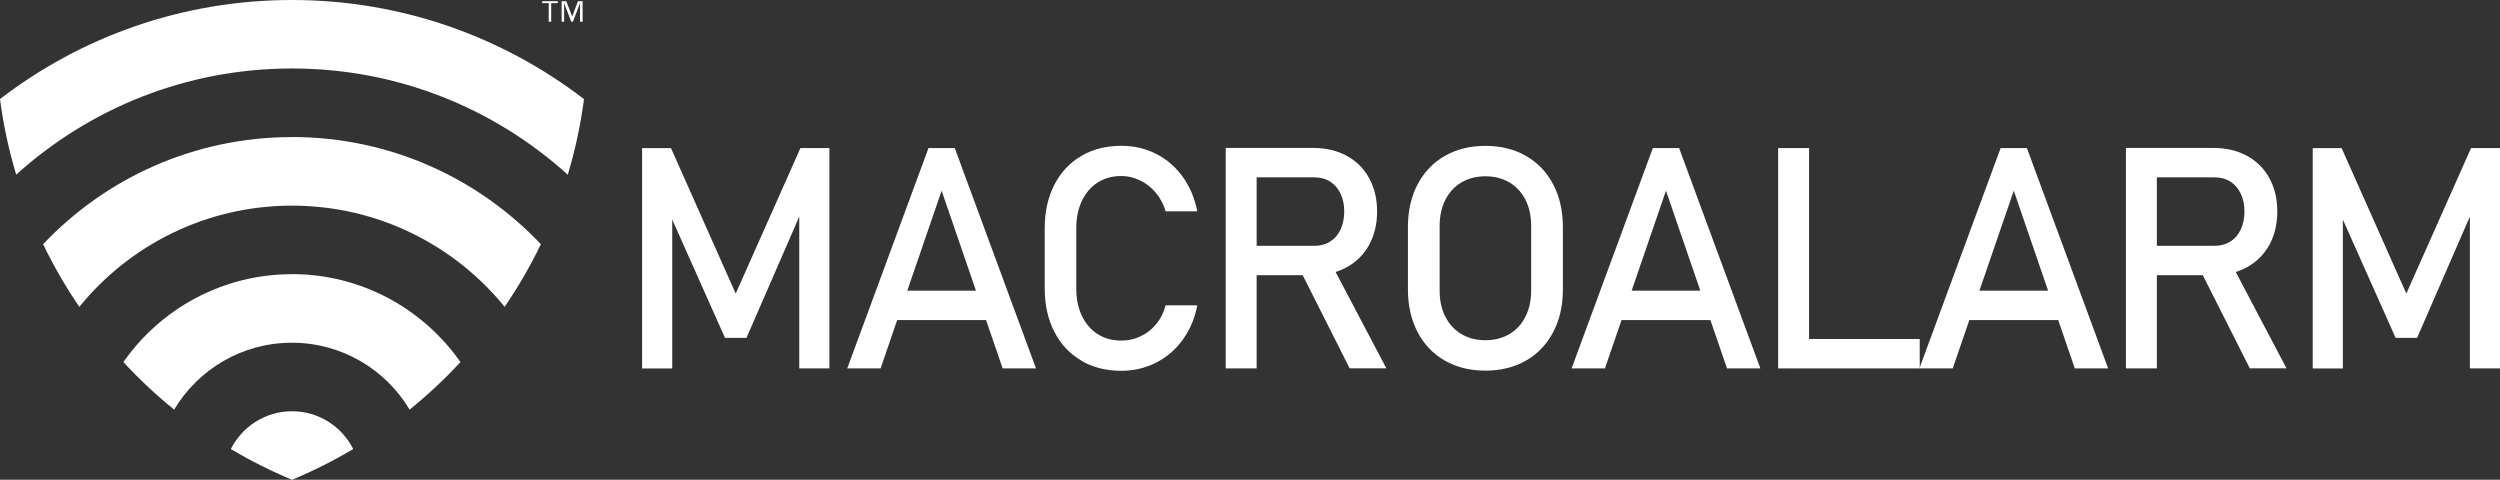
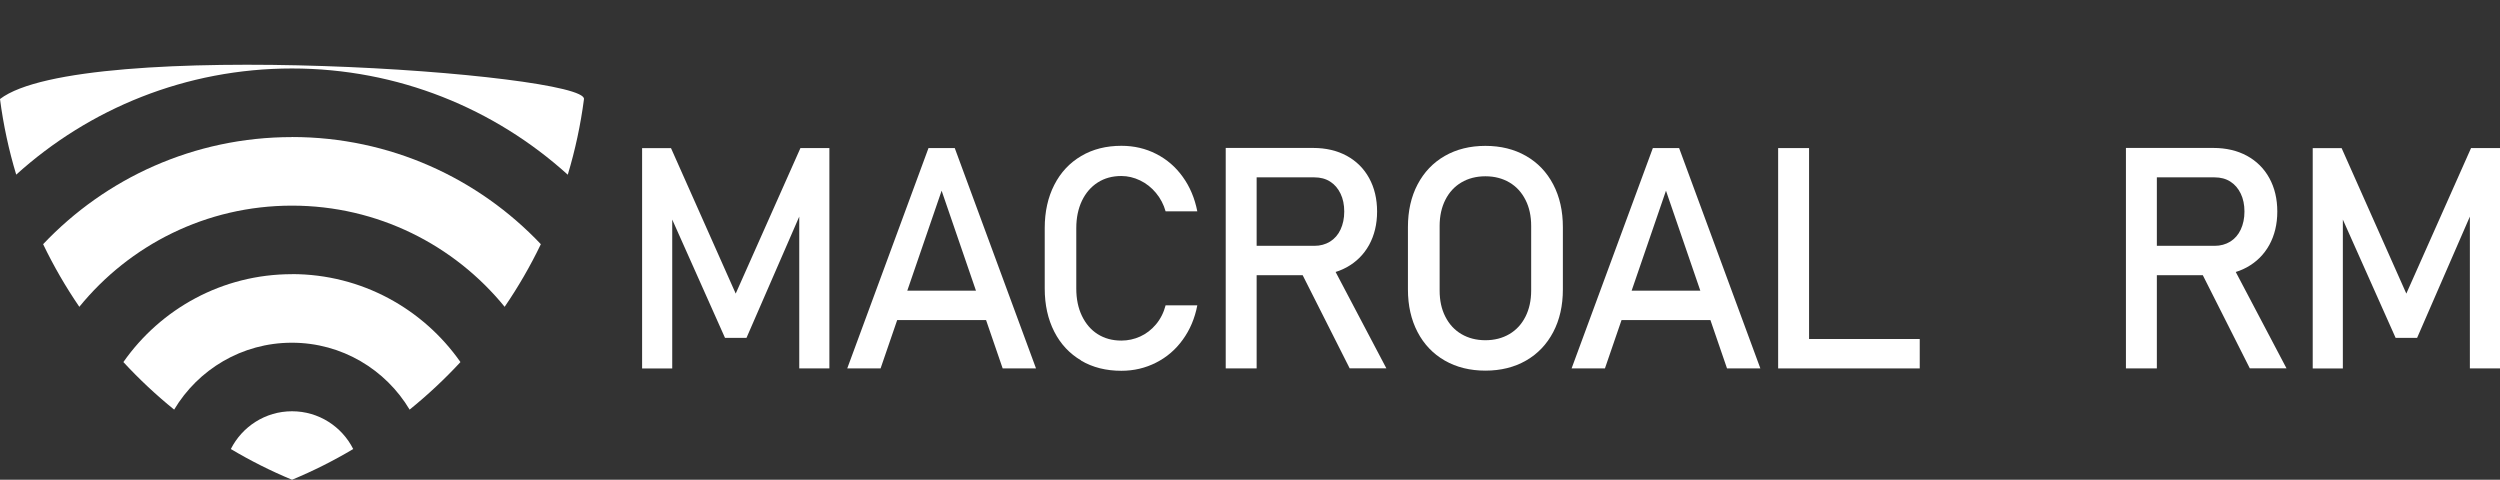
<svg xmlns="http://www.w3.org/2000/svg" id="Livello_2" data-name="Livello 2" viewBox="0 0 350.14 67.19">
  <rect x="0" y="0" width="350.14" height="67.19" fill="#333333" stroke="none" />
  <defs>
    <style>
      .cls-1 {
        fill: #fff;
      }
    </style>
  </defs>
  <g id="Livello_1-2" data-name="Livello 1">
    <g>
      <path class="cls-1" d="M40.9,57.6c-3.75,0-6.99,2.16-8.57,5.29,2.74,1.63,5.6,3.07,8.57,4.3,2.97-1.23,5.83-2.67,8.57-4.3-1.58-3.14-4.82-5.29-8.57-5.29Z" />
      <path class="cls-1" d="M40.89,38.4c-9.77,0-18.4,4.87-23.61,12.31,2.21,2.39,4.58,4.61,7.11,6.66,3.35-5.61,9.48-9.37,16.49-9.37s13.14,3.76,16.49,9.37c2.53-2.05,4.91-4.27,7.12-6.66-5.21-7.44-13.84-12.32-23.61-12.32Z" />
      <path class="cls-1" d="M40.89,19.2c-13.72,0-26.1,5.76-34.85,15,1.47,3.06,3.17,5.99,5.07,8.77,7.04-8.64,17.76-14.17,29.78-14.17s22.75,5.53,29.79,14.17c1.9-2.78,3.6-5.71,5.07-8.77-8.75-9.24-21.13-15.01-34.86-15.01Z" />
-       <path class="cls-1" d="M0,13.87c.47,3.63,1.24,7.17,2.27,10.59,10.22-9.24,23.76-14.87,38.62-14.87s28.41,5.63,38.63,14.88c1.03-3.42,1.8-6.96,2.27-10.59C70.46,5.18,56.28,0,40.89,0S11.33,5.17,0,13.87Z" />
+       <path class="cls-1" d="M0,13.87c.47,3.63,1.24,7.17,2.27,10.59,10.22-9.24,23.76-14.87,38.62-14.87s28.41,5.63,38.63,14.88c1.03-3.42,1.8-6.96,2.27-10.59S11.33,5.17,0,13.87Z" />
      <g>
        <path class="cls-1" d="M112.11,20.74h4.05v30.86h-4.22v-23.11l.21,1.36-7.6,17.47h-3.01l-7.6-17.04.21-1.78v23.11h-4.22v-30.86h4.05l9.06,20.37,9.06-20.37Z" />
        <path class="cls-1" d="M130.03,20.74h3.69l11.38,30.86h-4.67l-8.55-24.89-8.55,24.89h-4.67l11.38-30.86ZM123.9,40.71h16.23v4.12h-16.23v-4.12Z" />
        <path class="cls-1" d="M151.43,50.49c-1.62-.95-2.88-2.29-3.77-4.03-.89-1.74-1.34-3.76-1.34-6.05v-8.47c0-2.29.45-4.31,1.34-6.05.89-1.74,2.15-3.09,3.77-4.04,1.62-.96,3.5-1.43,5.63-1.43,1.77,0,3.4.38,4.88,1.14,1.49.76,2.73,1.83,3.72,3.22,1,1.39,1.67,2.99,2.03,4.82h-4.44c-.27-.96-.72-1.82-1.35-2.58s-1.37-1.34-2.22-1.75c-.85-.41-1.73-.62-2.63-.62-1.26,0-2.36.3-3.31.91s-1.68,1.46-2.21,2.56c-.52,1.1-.79,2.37-.79,3.83v8.47c0,1.44.26,2.72.79,3.82s1.26,1.96,2.21,2.56,2.05.9,3.31.9c.92,0,1.8-.19,2.64-.57.84-.38,1.58-.95,2.21-1.7s1.08-1.64,1.35-2.67h4.44c-.35,1.83-1.03,3.43-2.04,4.82-1,1.39-2.25,2.46-3.74,3.21-1.49.76-3.11,1.14-4.86,1.14-2.14,0-4.01-.47-5.63-1.42Z" />
        <path class="cls-1" d="M171.67,20.72h4.33v30.88h-4.33v-30.88ZM173.56,34.43h10.53c.82,0,1.55-.2,2.19-.59.64-.4,1.13-.96,1.47-1.69s.52-1.57.52-2.52-.17-1.79-.52-2.51c-.35-.73-.83-1.29-1.46-1.69-.63-.4-1.36-.59-2.2-.59h-10.53v-4.12h10.36c1.78,0,3.35.37,4.7,1.1,1.35.74,2.4,1.78,3.14,3.13.74,1.35,1.11,2.91,1.11,4.68s-.38,3.33-1.12,4.68c-.75,1.35-1.8,2.39-3.15,3.13-1.35.74-2.91,1.1-4.68,1.1h-10.36v-4.12ZM181.97,37.59l4.31-.98,7.89,14.98h-5.14l-7.07-14.01Z" />
        <path class="cls-1" d="M202.35,50.5c-1.64-.94-2.91-2.27-3.81-3.99s-1.35-3.71-1.35-5.97v-8.74c0-2.26.45-4.26,1.35-5.97s2.17-3.05,3.81-3.99c1.64-.94,3.54-1.41,5.69-1.41s4.05.47,5.69,1.41c1.64.94,2.91,2.27,3.81,3.99s1.35,3.71,1.35,5.97v8.74c0,2.26-.45,4.26-1.35,5.97s-2.17,3.05-3.81,3.99c-1.64.94-3.54,1.41-5.69,1.41s-4.05-.47-5.69-1.41ZM211.4,46.79c.97-.57,1.72-1.39,2.25-2.44.53-1.05.8-2.27.8-3.66v-9.04c0-1.39-.26-2.61-.8-3.66-.53-1.05-1.28-1.87-2.25-2.44-.97-.57-2.09-.86-3.36-.86s-2.4.29-3.36.86c-.97.57-1.72,1.39-2.25,2.44-.53,1.05-.8,2.27-.8,3.66v9.04c0,1.39.26,2.61.8,3.66.53,1.05,1.28,1.87,2.25,2.44.97.57,2.09.86,3.36.86s2.39-.29,3.36-.86Z" />
        <path class="cls-1" d="M231.48,20.74h3.69l11.38,30.86h-4.67l-8.55-24.89-8.55,24.89h-4.67l11.38-30.86ZM225.35,40.71h16.23v4.12h-16.23v-4.12Z" />
        <path class="cls-1" d="M249.04,20.74h4.33v30.86h-4.33v-30.86ZM251.21,47.48h17.66v4.12h-17.66v-4.12Z" />
-         <path class="cls-1" d="M280.19,20.74h3.69l11.38,30.86h-4.67l-8.55-24.89-8.55,24.89h-4.67l11.38-30.86ZM274.06,40.71h16.23v4.12h-16.23v-4.12Z" />
        <path class="cls-1" d="M297.75,20.72h4.33v30.88h-4.33v-30.88ZM299.64,34.43h10.53c.82,0,1.55-.2,2.19-.59.64-.4,1.13-.96,1.47-1.69s.52-1.57.52-2.52-.17-1.79-.52-2.51c-.35-.73-.83-1.29-1.46-1.69-.63-.4-1.36-.59-2.2-.59h-10.53v-4.12h10.36c1.78,0,3.35.37,4.7,1.1,1.35.74,2.4,1.78,3.14,3.13.74,1.35,1.11,2.91,1.11,4.68s-.38,3.33-1.12,4.68c-.75,1.35-1.8,2.39-3.15,3.13-1.35.74-2.91,1.1-4.68,1.1h-10.36v-4.12ZM308.04,37.59l4.31-.98,7.89,14.98h-5.14l-7.07-14.01Z" />
        <path class="cls-1" d="M346.09,20.74h4.05v30.86h-4.22v-23.11l.21,1.36-7.6,17.47h-3.01l-7.6-17.04.21-1.78v23.11h-4.22v-30.86h4.05l9.06,20.37,9.06-20.37Z" />
      </g>
-       <path class="cls-1" d="M78.11.44h-.91v2.6h-.35V.44h-.91V.17h2.18v.27ZM81.59,3.04h-.35V.47h-.01l-.99,2.57h-.23l-.99-2.57h-.01v2.57h-.35V.17h.65l.82,2.12h.01l.81-2.12h.65v2.87Z" />
    </g>
  </g>
</svg>